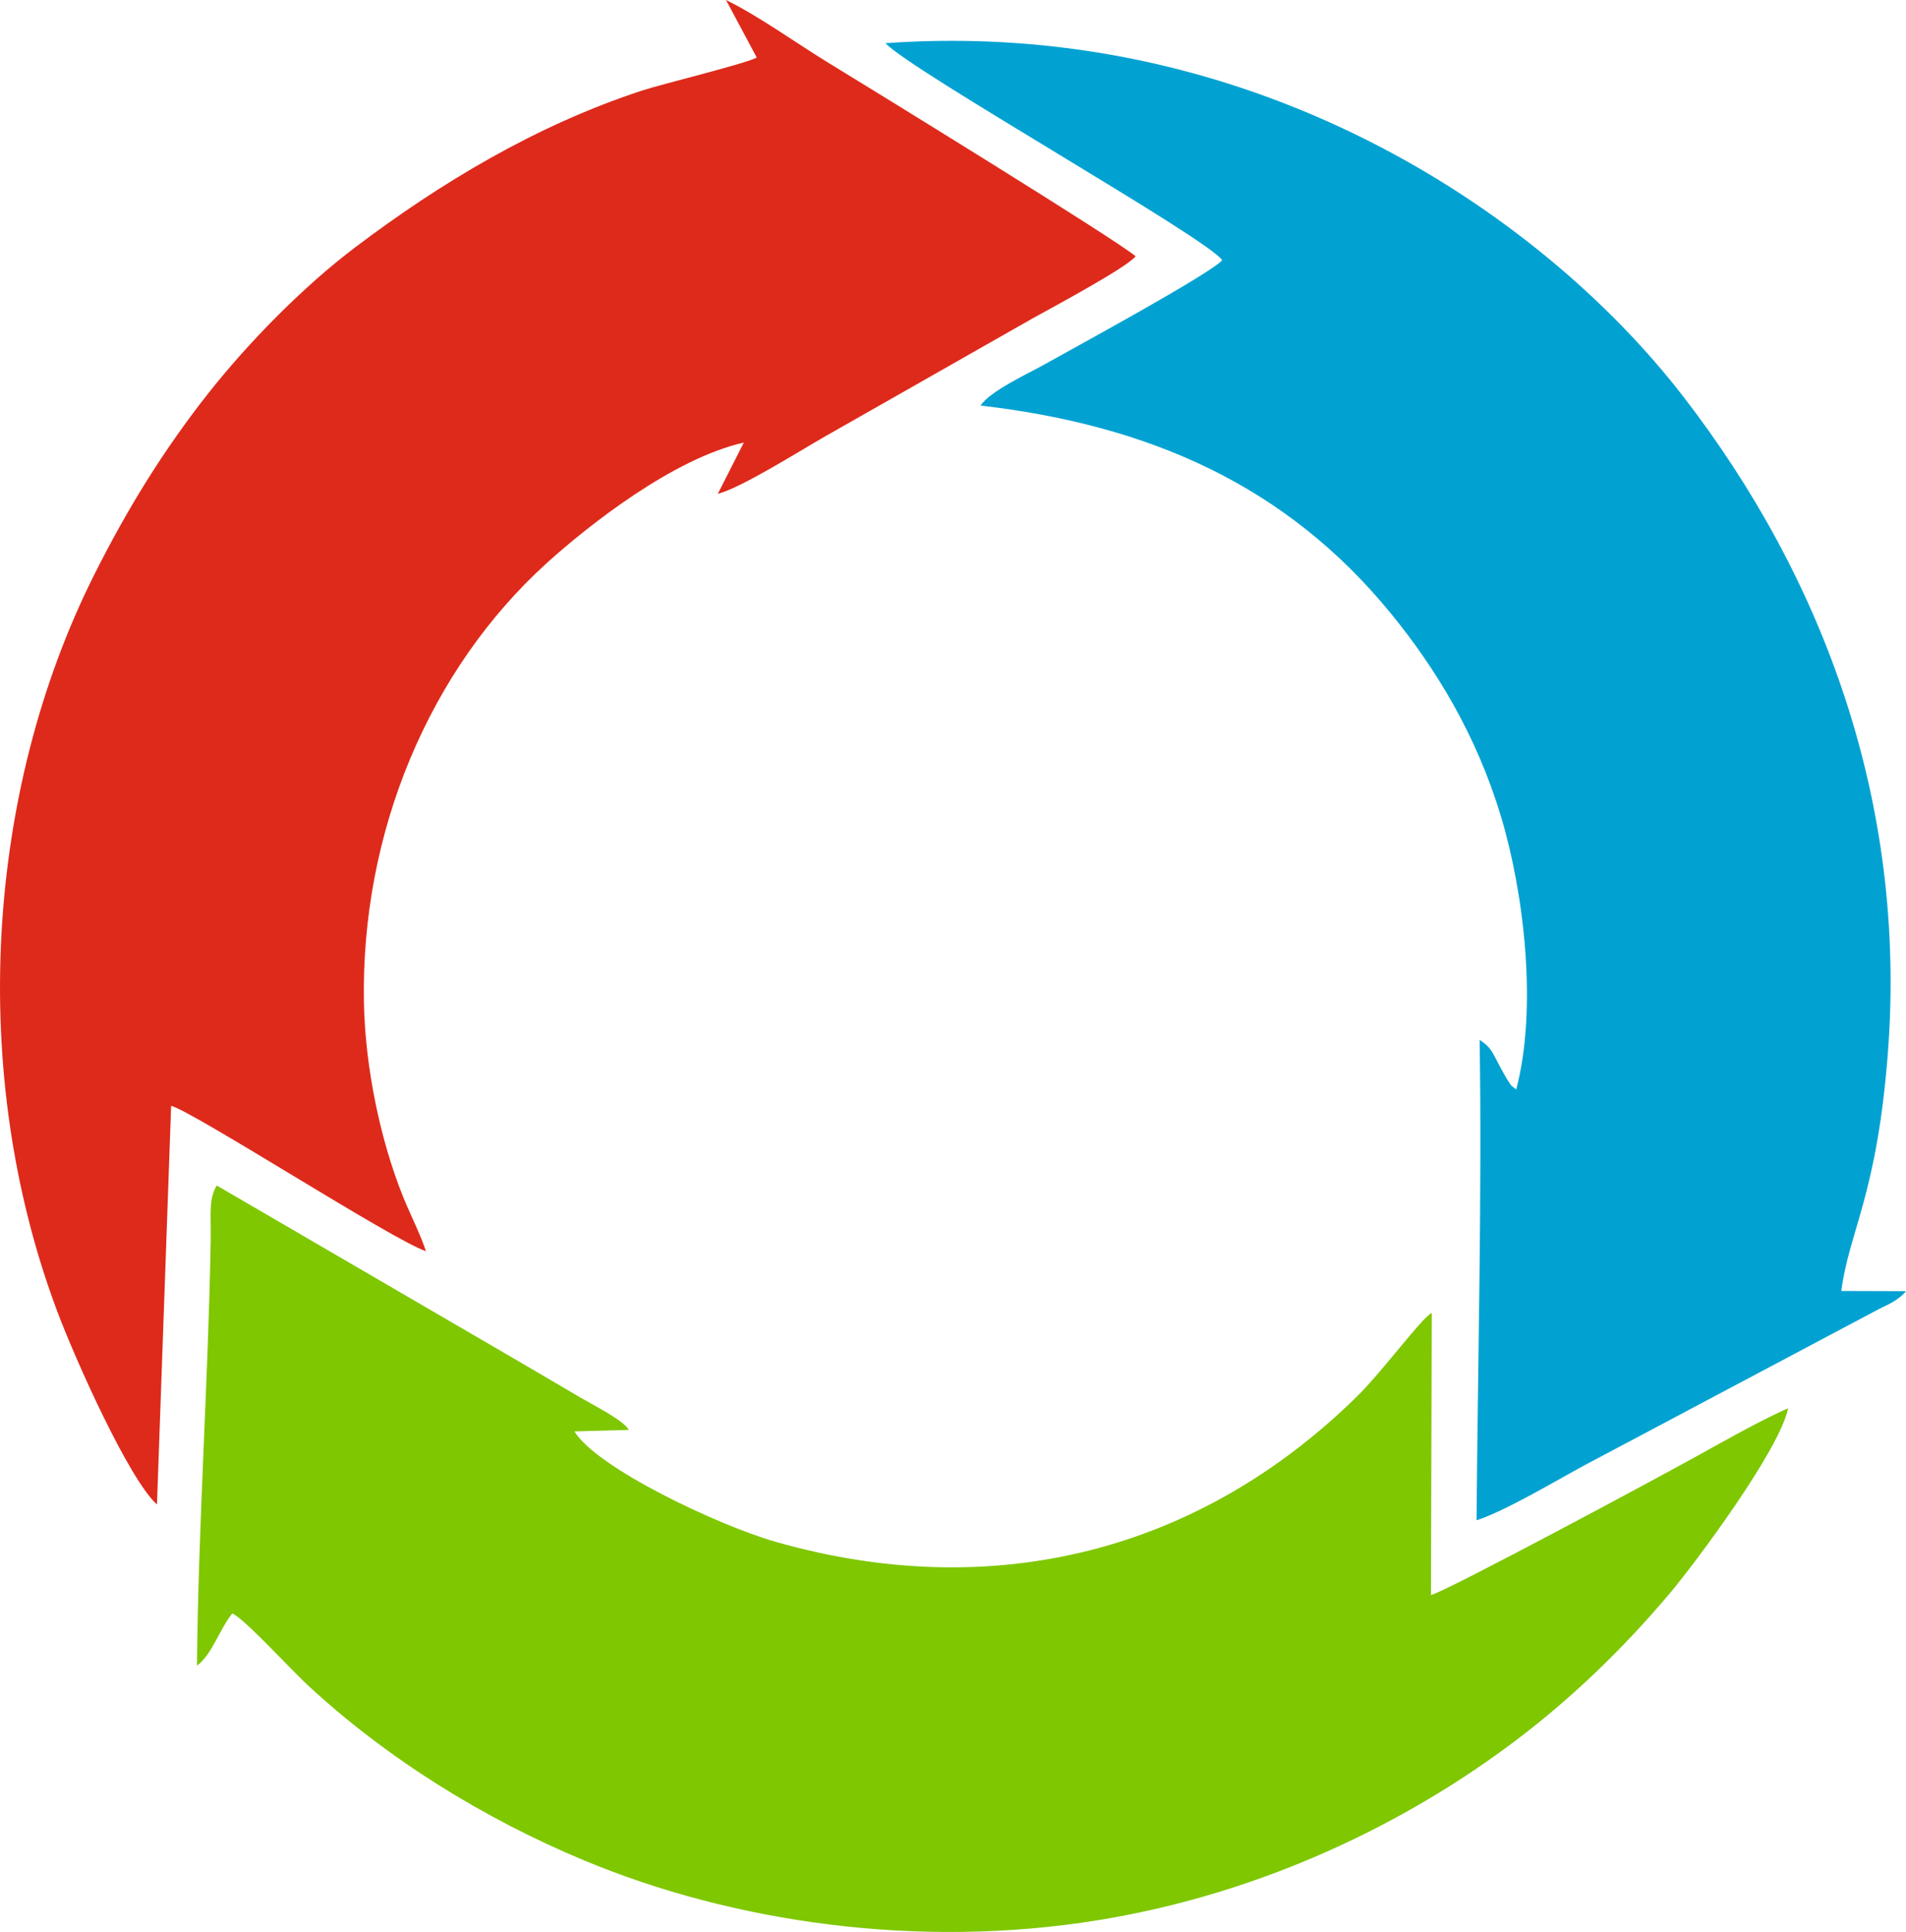
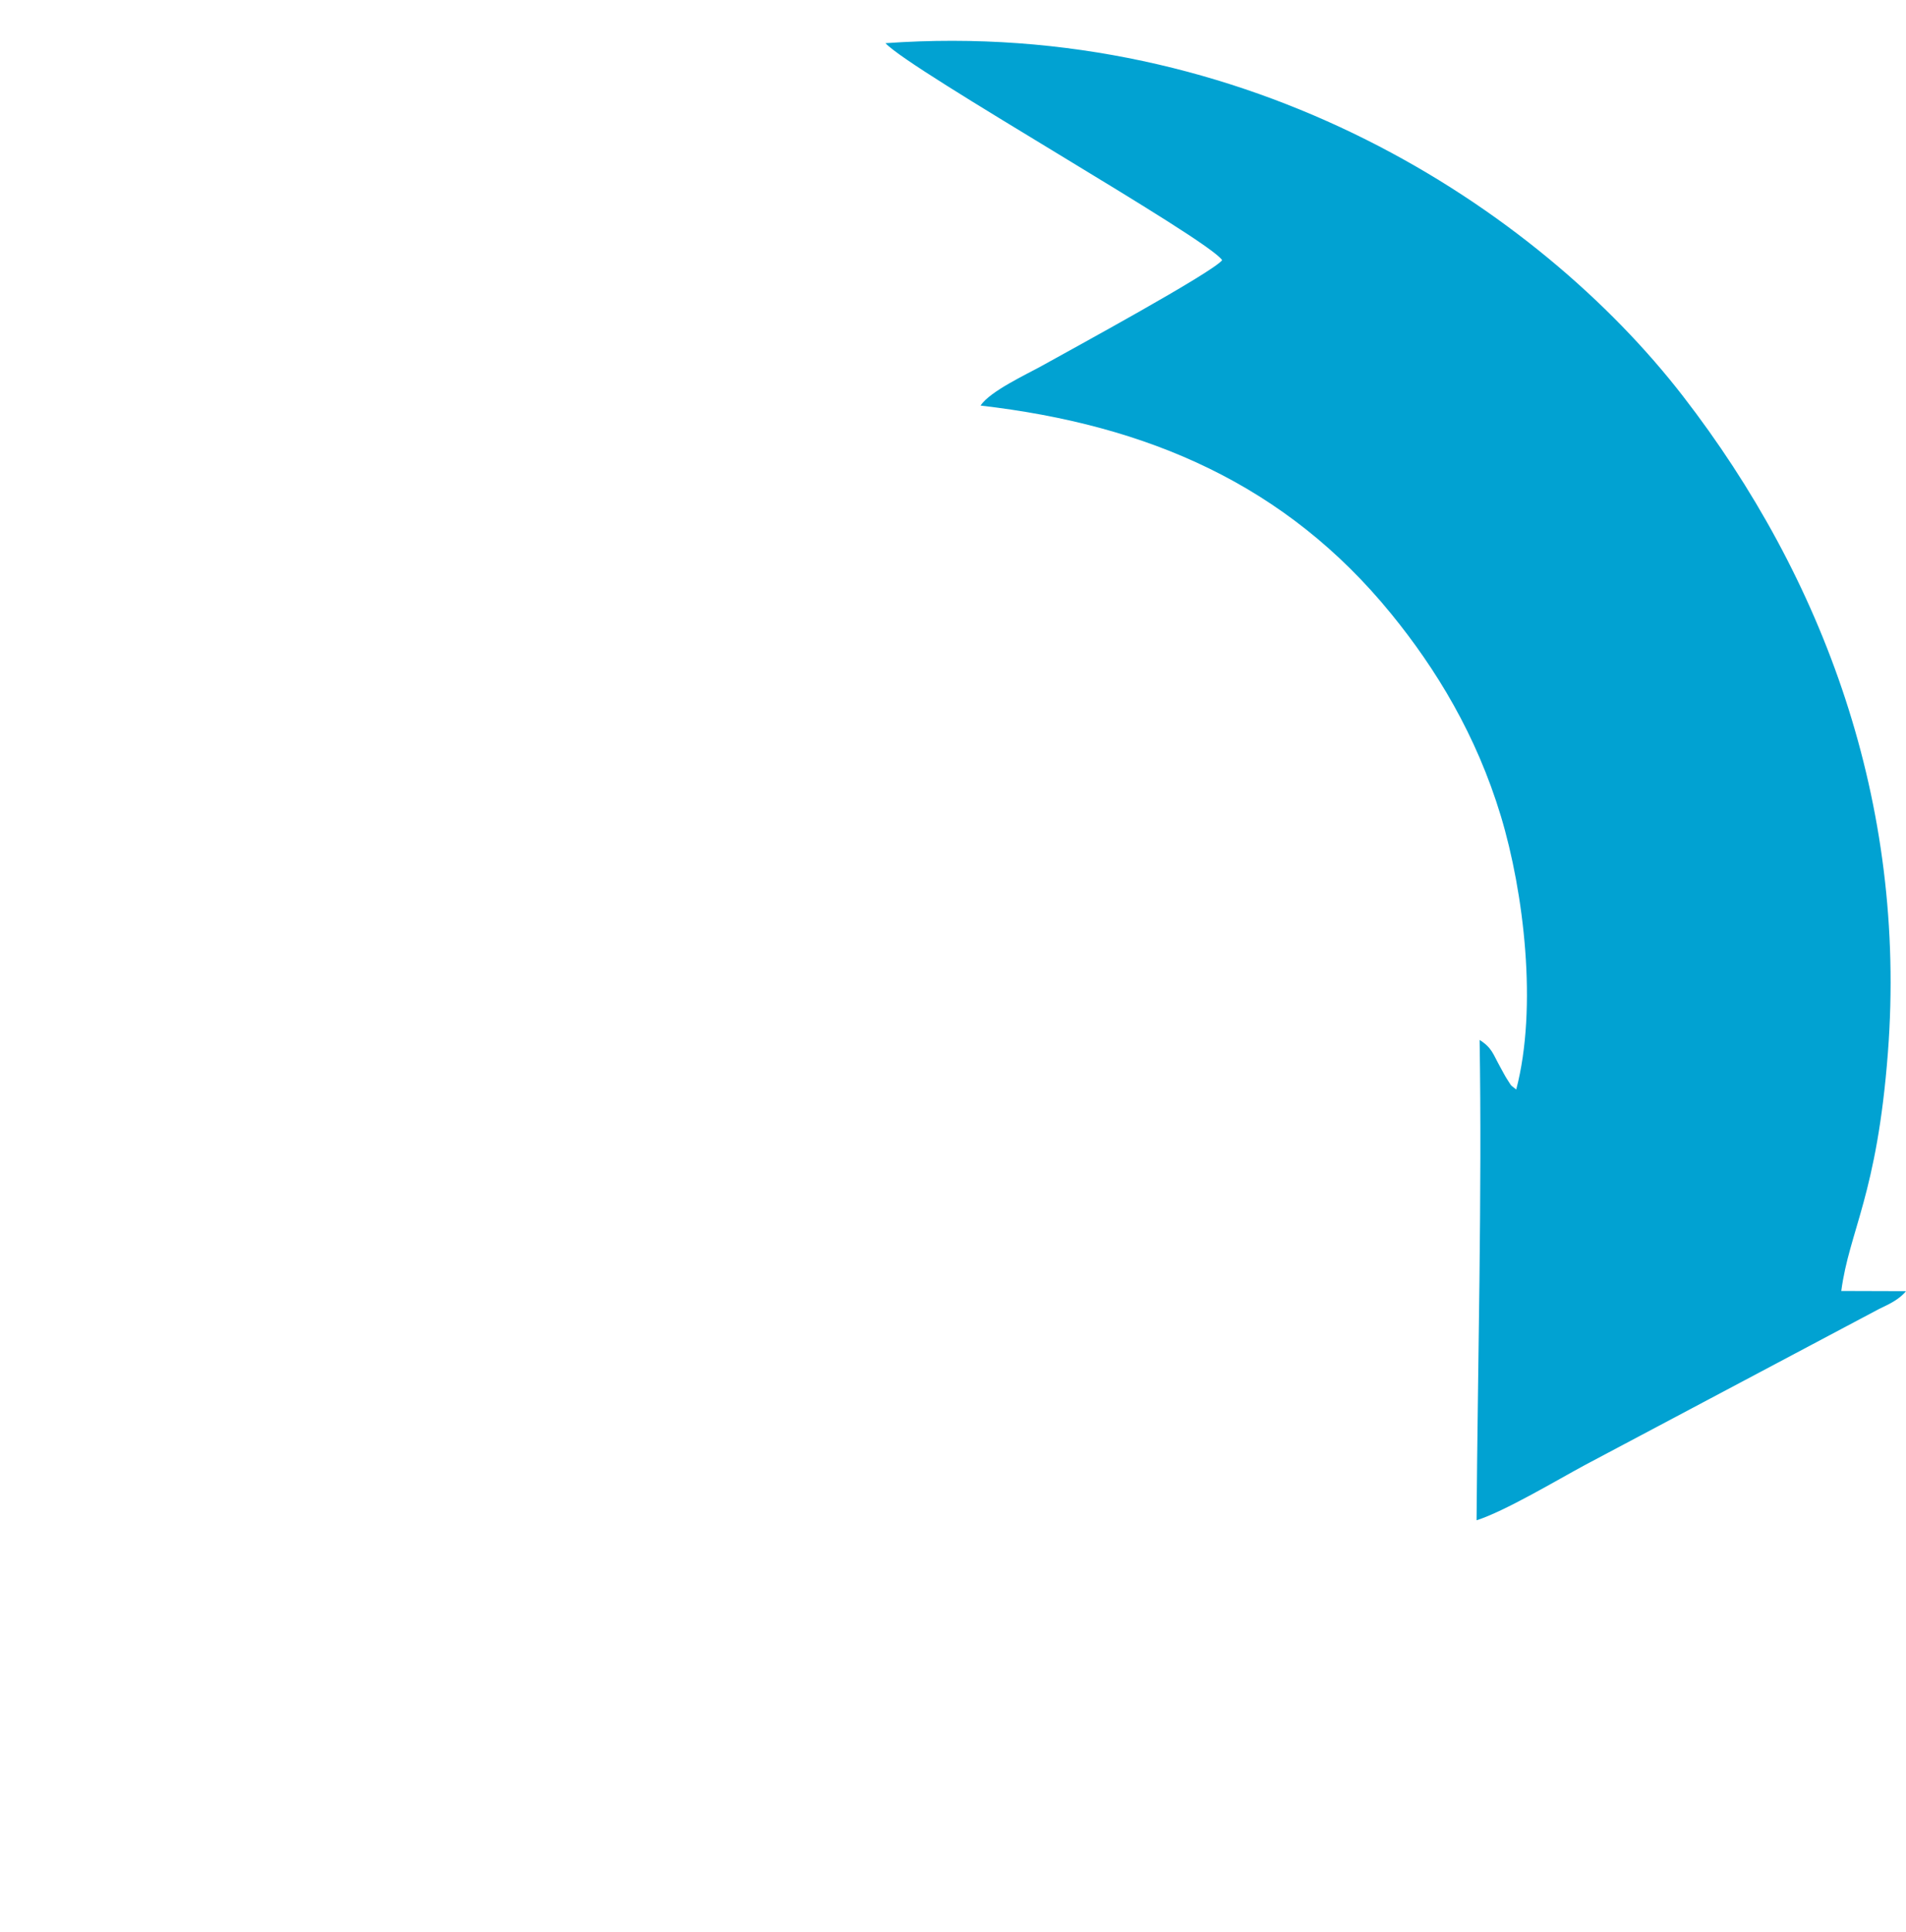
<svg xmlns="http://www.w3.org/2000/svg" data-bbox="0.009 -0.02 4441.931 4500.566" viewBox="0 0 4441.96 4500.56" height="181.875" width="179.507" shape-rendering="geometricPrecision" text-rendering="geometricPrecision" image-rendering="optimizeQuality" fill-rule="evenodd" clip-rule="evenodd" data-type="color">
  <g>
    <path d="M2848.29 606.06c-22.95 29.14-346.82 205.35-420.27 246.21-34.78 19.36-121.52 59.47-142.72 92.54 390.91 45.12 711.91 184.52 957.13 485.4 104.71 128.47 198.12 281.76 255.21 470.44 53.8 177.76 86.1 446.58 35.94 637.36-16.97-13.85-8.46-4.63-22.46-25.87-3.36-5.1-10.77-19.27-16.13-28.92-15.53-27.95-17.94-42.4-46.73-60.7 5.89 356.85-4.47 761.55-7.1 1119.01 66.06-21.11 187.36-93.58 251.74-128.29L4379.68 3049c22.07-10.56 46.42-21.62 62.26-41.19l-150.82-.46c18.73-140.82 83.31-223.62 108.67-555.3 44.42-581.32-149.52-1105.18-477.65-1529.3-337.72-436.53-1011.95-882.56-1858.52-822.14 59.42 64.42 751.06 454.69 784.64 505.43z" fill="#01a2d2" data-color="1" />
-     <path d="M459.06 3880.11c34.59-24.85 53.67-86.87 82.26-121.51 26.97 10.67 135.33 129.56 177.21 168.27 183.96 170.02 409.16 309.94 643.97 407.48 345.04 143.34 775.93 207.13 1197.78 138.55 380.89-61.91 717.77-225.58 974.43-420.13 129.15-97.9 247.68-211.84 356.86-341.16 57.44-68.04 256.63-334.58 275.62-431.13-62.76 27.77-142.25 72.42-208.27 109.16-92.39 51.43-592.07 319.51-624.02 325.91l1.81-656.87c-23.62 10.97-113.47 134.75-174.9 195.03-367.29 360.4-846.66 482.89-1354.46 337.84-134.28-38.36-417.14-172.23-468.57-257.07l126.76-3.46c-11.63-22.3-85.29-59.1-112.17-74.98-41.06-24.24-78.95-46.18-120.07-70.53l-728.24-423.92c-19.47 33.1-12.96 67.75-14.02 128.2-5.71 328.65-29.02 663.13-31.98 990.31z" fill="#7fc701" data-color="2" />
-     <path d="M1763.63 134.02c-23.58 13.74-220.96 61.77-266.88 76.8-248.98 81.51-471.66 216.41-668.5 364.98C706.37 667.79 578 798.48 483.04 919.28c-97.85 124.47-183.94 260.31-265.38 423.46-251.17 503.17-292.35 1156.68-84.8 1710.64 43.07 114.93 168.35 393.88 232.96 451.3l33.02-928.72c56.35 16 515.45 312.44 593.76 338.77-11.61-36.7-35.51-83.48-52.31-124.76-54.25-133.32-89.21-304.64-92.12-452.91-7.82-398.44 152.68-777.75 426.14-1025.46 96.47-87.38 294.98-243.79 459.16-280.62l-60.56 119.36c54.65-13.78 193.83-101.82 248.98-133.17l485.46-275.96c28.2-15.86 218.63-117.35 239.26-144.23-48.37-40.69-612.44-387.55-713.51-449.16-79.98-48.75-162.01-108.96-241.18-147.84L1763.63 134z" fill="#de2a1b" data-color="3" />
  </g>
</svg>